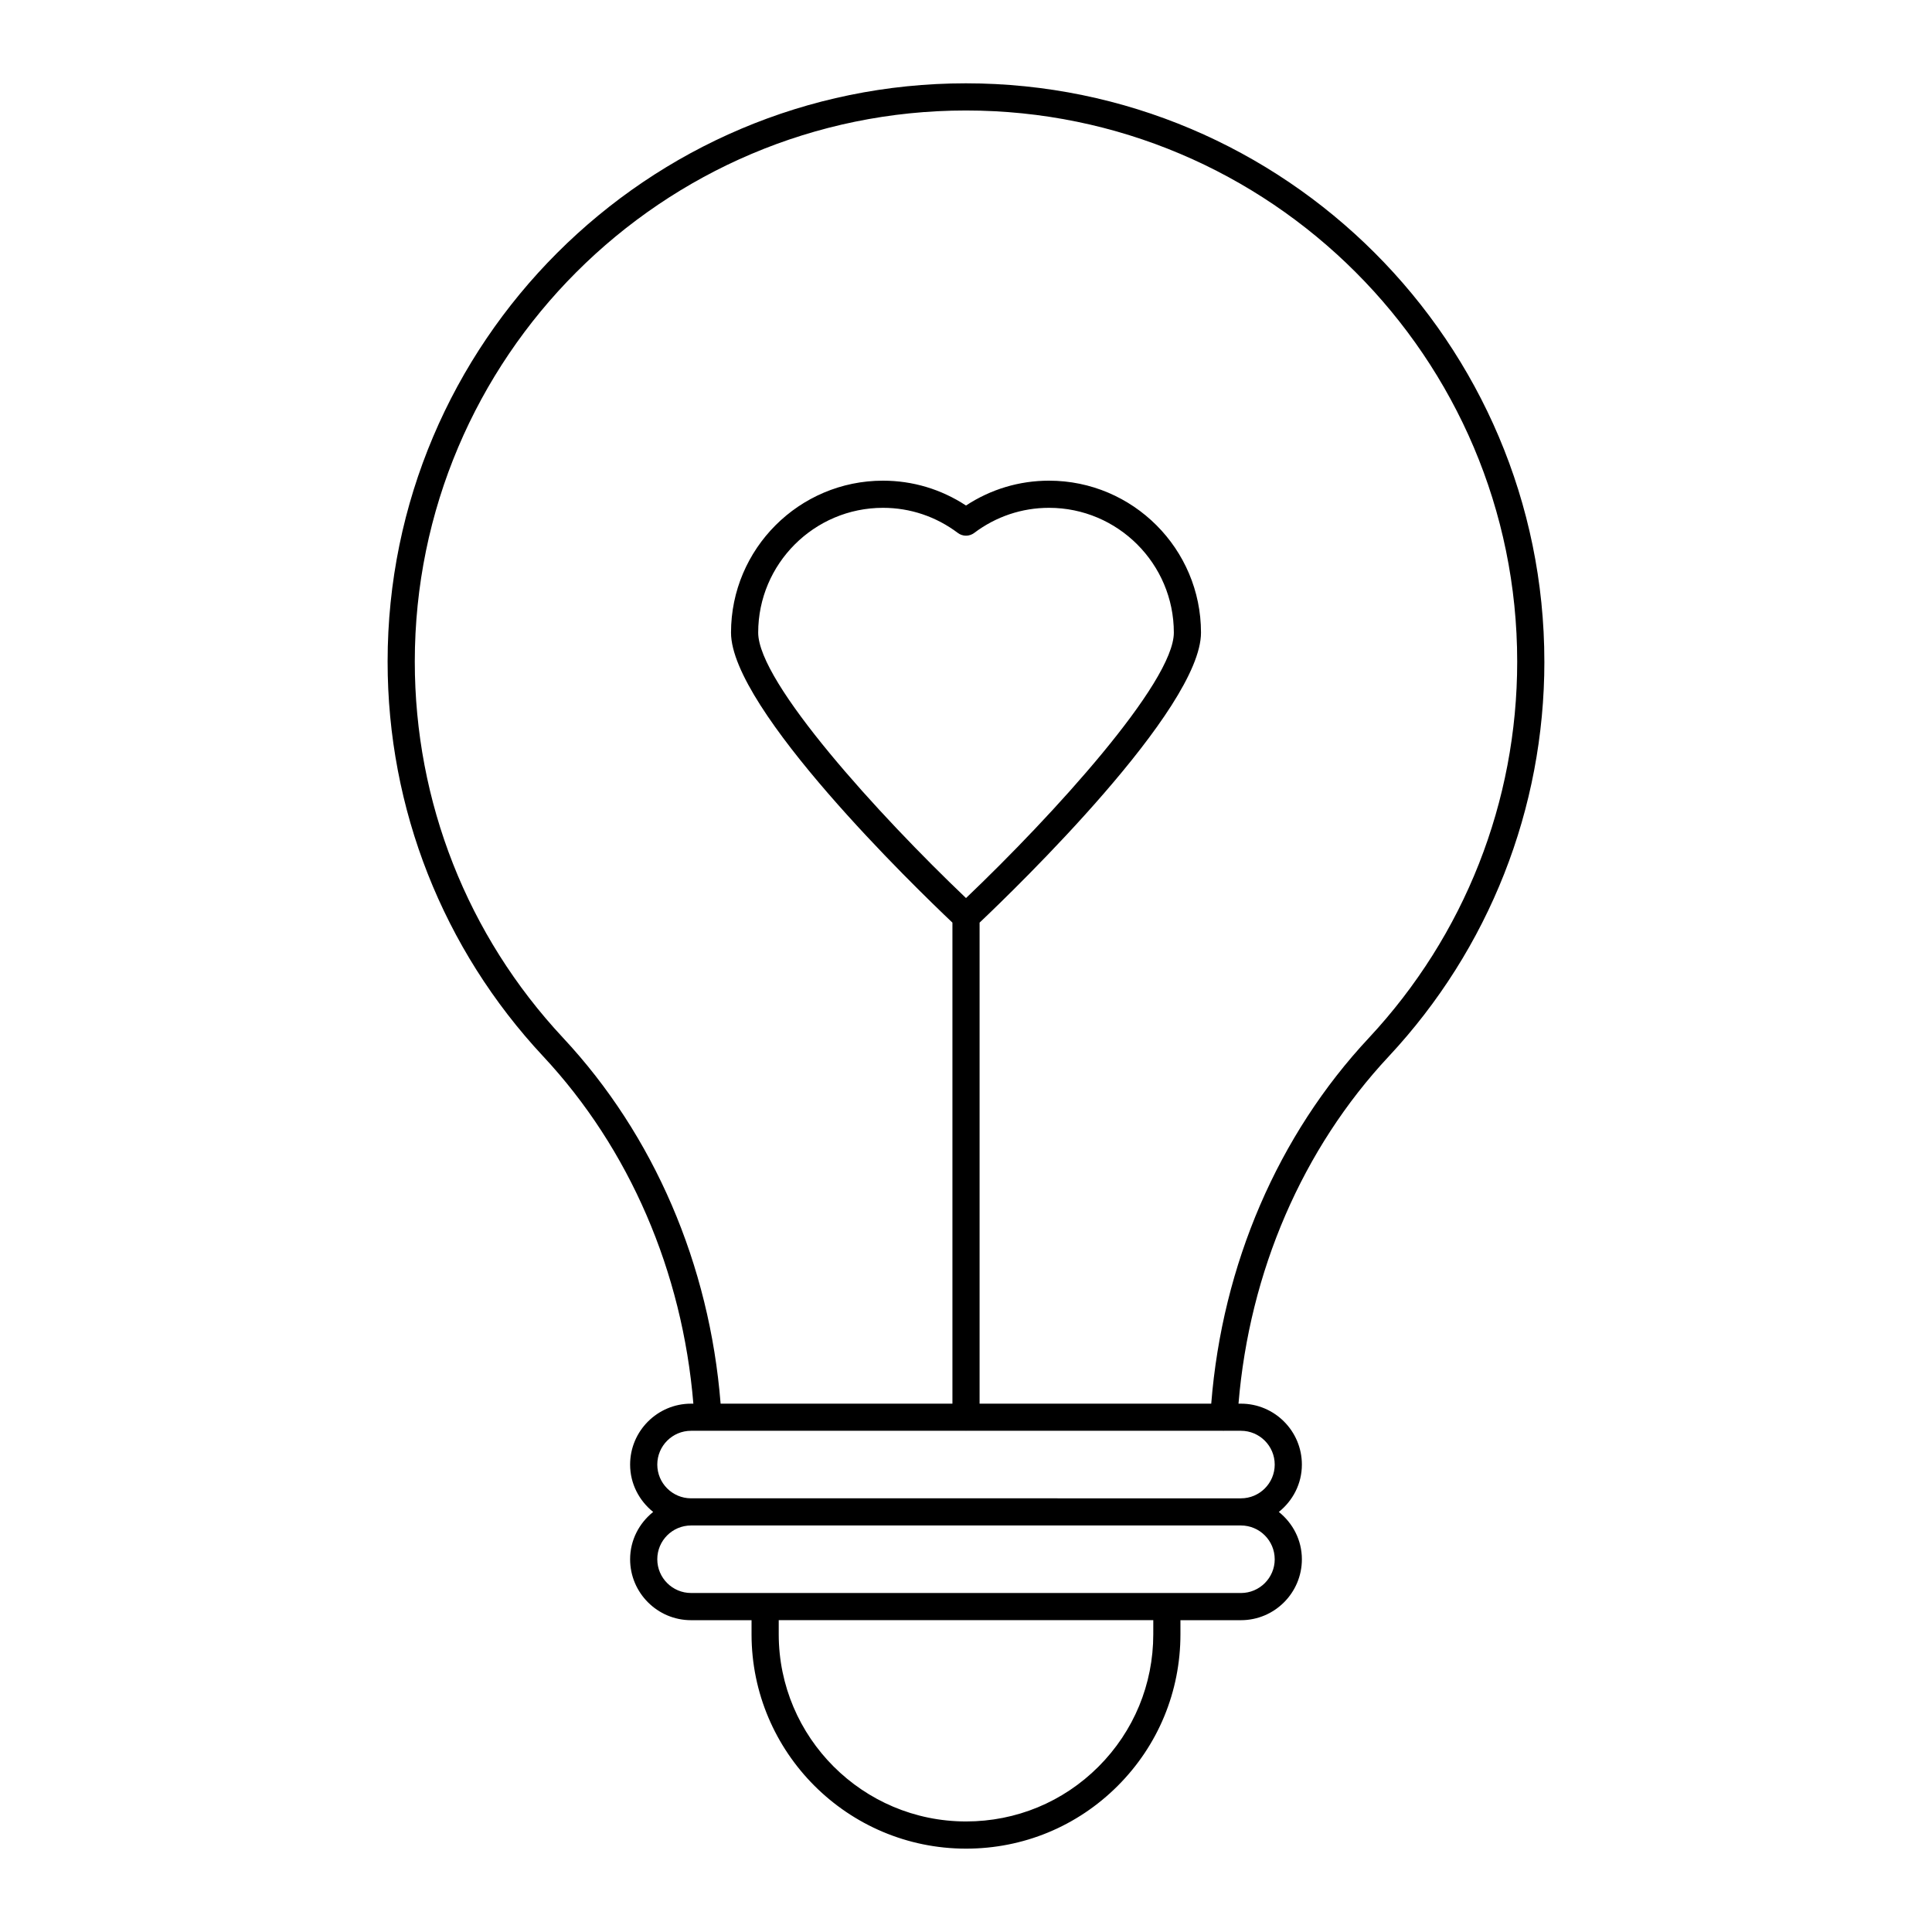
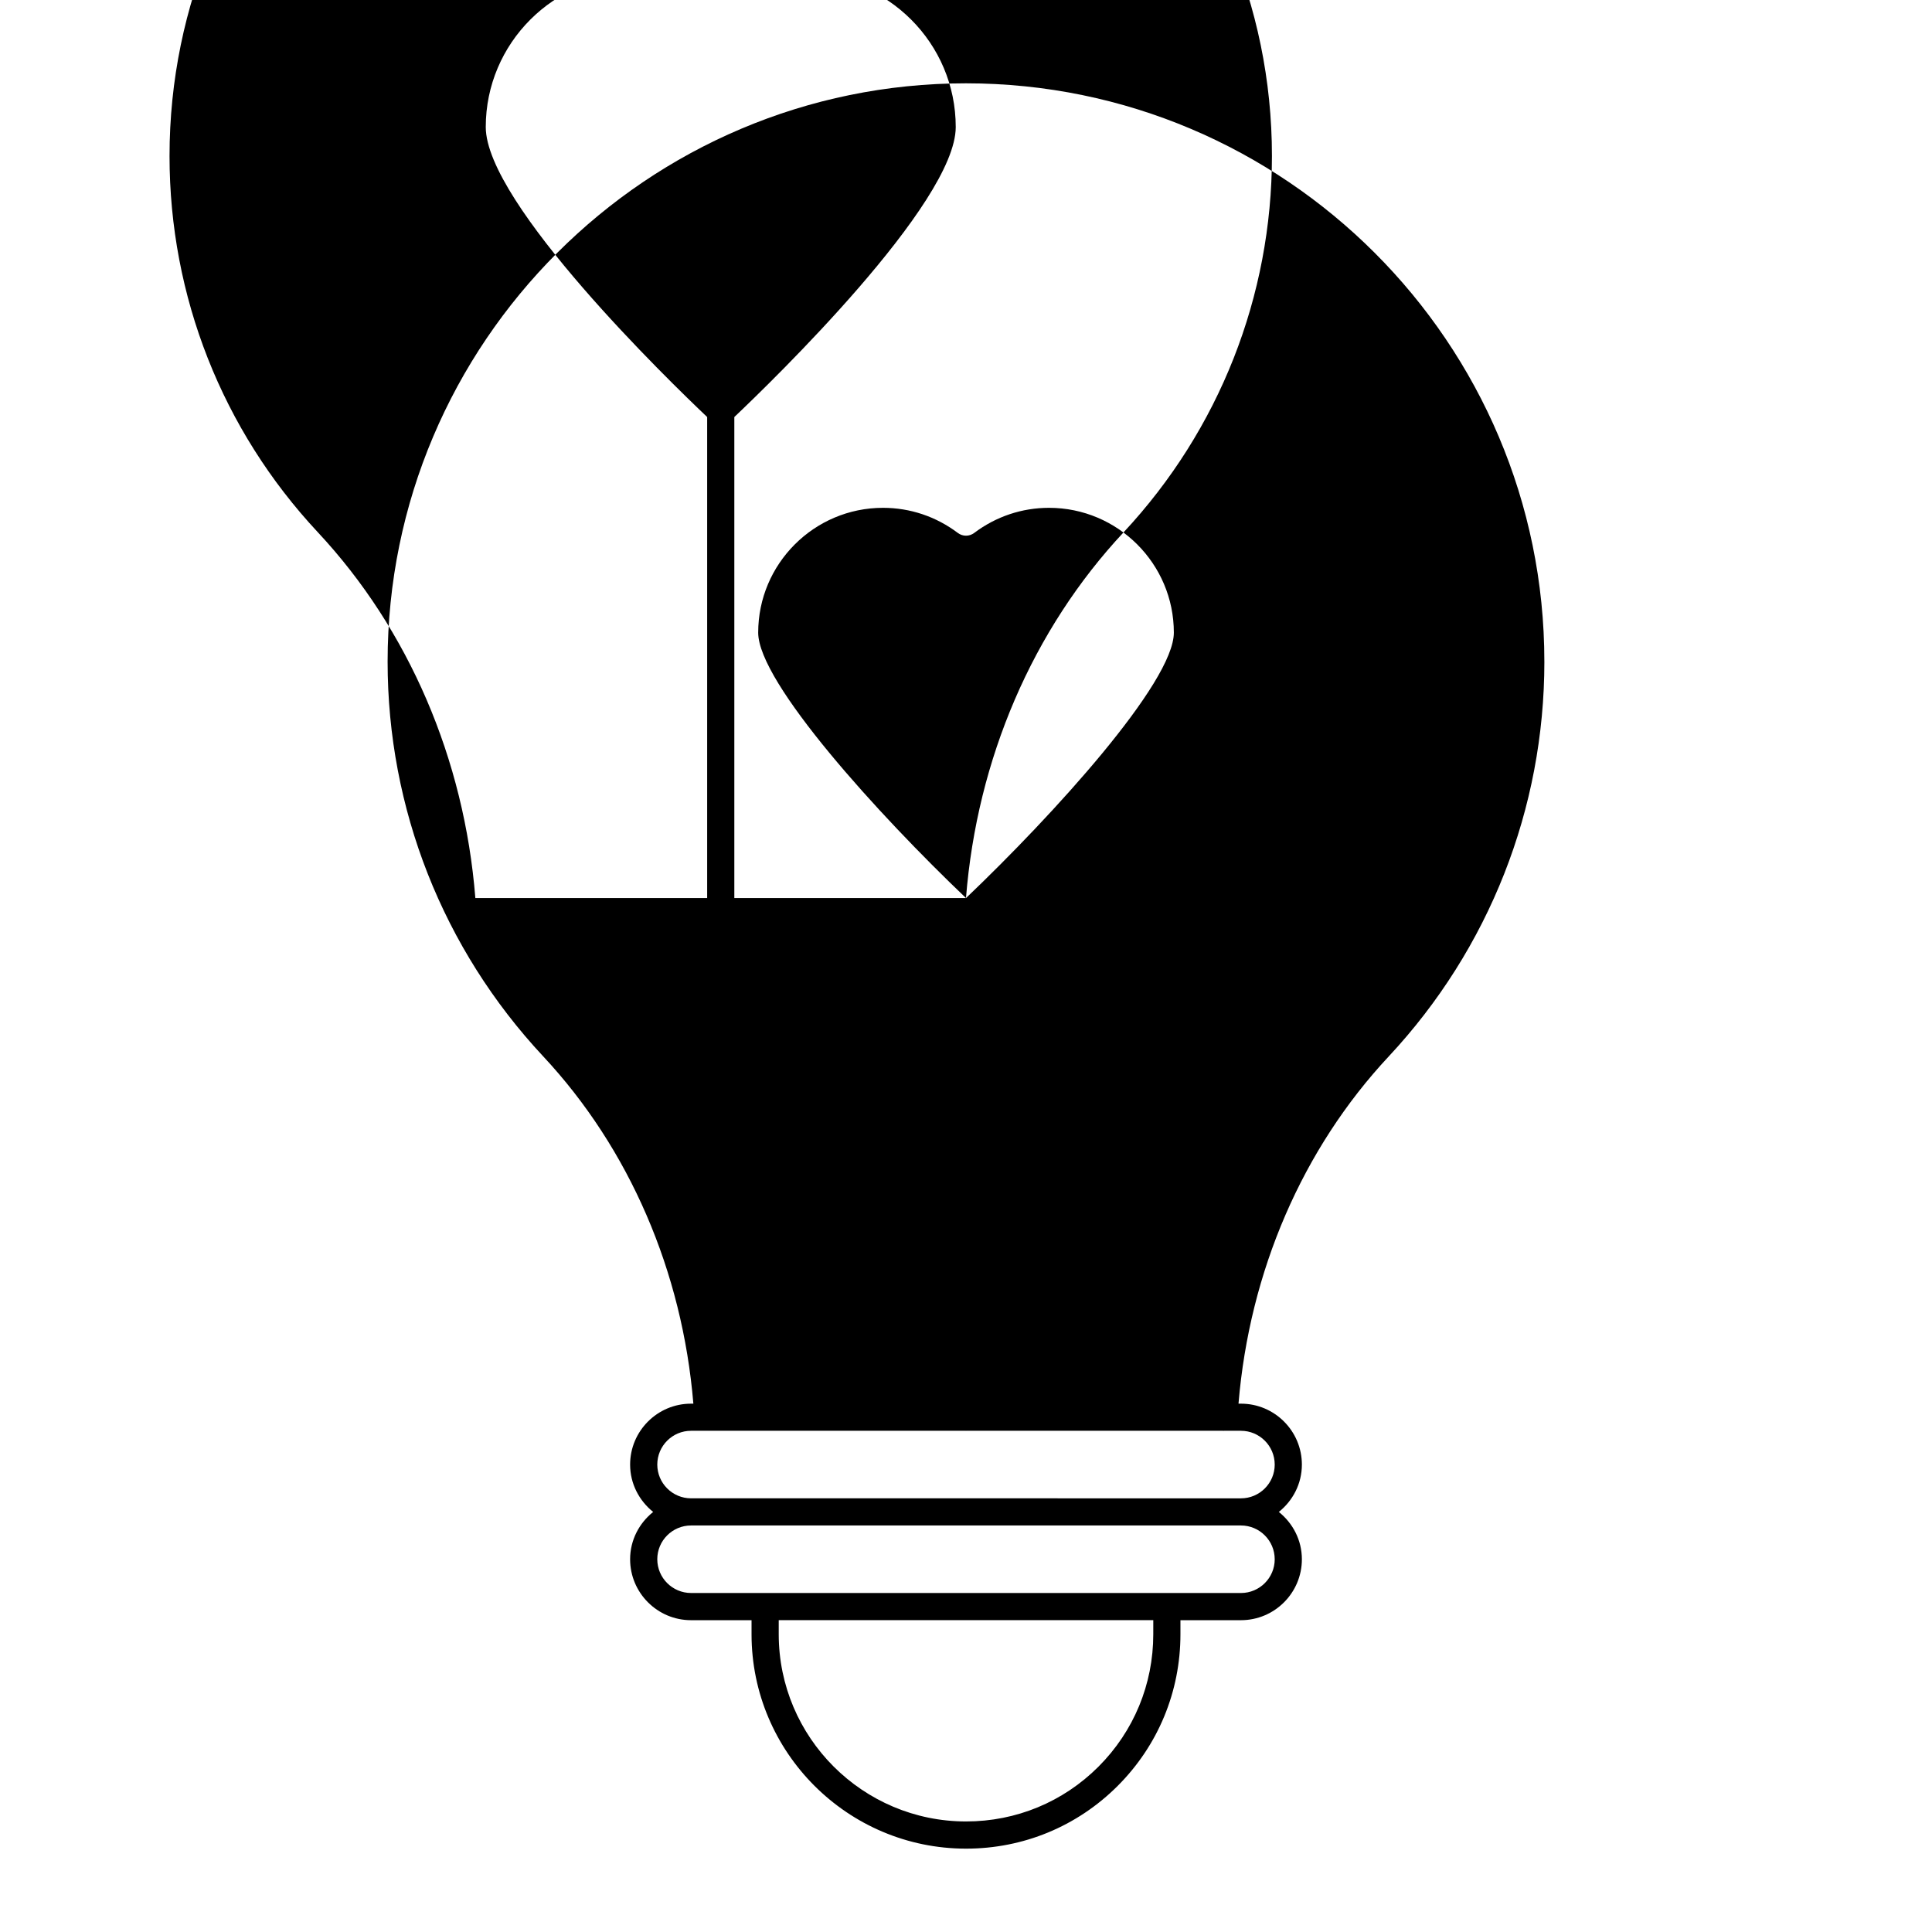
<svg xmlns="http://www.w3.org/2000/svg" fill="#000000" width="800px" height="800px" version="1.1" viewBox="144 144 512 512">
-   <path d="m553.27 319.34c0-84.508-68.766-153.26-153.29-153.26-84.512 0-153.26 68.75-153.26 153.26 0 38.984 14.641 76.129 41.227 104.6 22.867 24.484 36.898 57.055 39.801 92.047h-0.617c-8.902 0-16.145 7.242-16.145 16.145 0 5.09 2.414 9.586 6.109 12.547-3.695 2.961-6.109 7.453-6.109 12.543 0 8.902 7.242 16.145 16.145 16.145h16.035v3.731c0.004 31.328 25.504 56.812 56.848 56.812 15.184 0 29.457-5.906 40.184-16.633 10.727-10.73 16.629-24.996 16.629-40.18v-3.731h16.039c8.902 0 16.145-7.242 16.145-16.145 0-5.09-2.414-9.582-6.109-12.543 3.695-2.961 6.109-7.453 6.109-12.547 0-8.902-7.242-16.145-16.145-16.145h-0.652c2.906-35.004 16.949-67.566 39.84-92.051 26.582-28.496 41.219-65.645 41.219-104.59zm-103.64 257.75c0 13.258-5.16 25.723-14.52 35.09-9.367 9.367-21.832 14.523-35.094 14.523-27.375 0-49.645-22.258-49.645-49.613v-3.731h99.262zm32.184-19.875c0 4.934-4.012 8.949-8.949 8.949l-145.73-0.004c-4.934 0-8.949-4.012-8.949-8.949 0-4.93 4.012-8.945 8.949-8.945h145.73c4.934 0.004 8.945 4.016 8.945 8.949zm0-25.09c0 4.934-4.012 8.949-8.949 8.949l-145.73-0.004c-4.934 0-8.949-4.012-8.949-8.949 0-4.934 4.012-8.949 8.949-8.949h4.703c0.008 0 0.016 0.004 0.027 0.004 0.004 0 0.008-0.004 0.012-0.004h68.07c0.02 0 0.035 0.012 0.051 0.012 0.02 0 0.035-0.012 0.051-0.012h68.035c0.004 0 0.008 0.004 0.012 0.004 0.074 0.004 0.148 0.008 0.219 0.008 0.02 0 0.035-0.012 0.055-0.012h4.492c4.938 0.004 8.949 4.019 8.949 8.953zm-81.812-150.13c-23.027-21.941-55.074-57.105-55.074-70.344 0-18.234 14.836-33.074 33.074-33.074 7.184 0 14.047 2.301 19.84 6.66 1.277 0.965 3.039 0.965 4.324 0 5.789-4.359 12.652-6.66 19.84-6.66 18.234 0 33.074 14.836 33.074 33.074 0 13.23-32.047 48.398-55.078 70.344zm64.996 133.99h-61.398v-127.48c9.734-9.223 58.676-56.605 58.676-76.852 0-22.207-18.062-40.27-40.27-40.27-7.883 0-15.434 2.266-22.004 6.586-6.57-4.316-14.125-6.586-22.004-6.586-22.207 0-40.27 18.062-40.27 40.27 0 20.246 48.941 67.629 58.676 76.852v127.48h-61.434c-2.926-36.828-17.66-71.152-41.762-96.961-25.332-27.125-39.285-62.527-39.285-99.684 0-80.535 65.523-146.06 146.06-146.06 80.555 0 146.09 65.523 146.09 146.06 0 37.121-13.953 72.52-39.281 99.684-24.125 25.793-38.875 60.117-41.801 96.957z" />
+   <path d="m553.27 319.34c0-84.508-68.766-153.26-153.29-153.26-84.512 0-153.26 68.75-153.26 153.26 0 38.984 14.641 76.129 41.227 104.6 22.867 24.484 36.898 57.055 39.801 92.047h-0.617c-8.902 0-16.145 7.242-16.145 16.145 0 5.09 2.414 9.586 6.109 12.547-3.695 2.961-6.109 7.453-6.109 12.543 0 8.902 7.242 16.145 16.145 16.145h16.035v3.731c0.004 31.328 25.504 56.812 56.848 56.812 15.184 0 29.457-5.906 40.184-16.633 10.727-10.73 16.629-24.996 16.629-40.18v-3.731h16.039c8.902 0 16.145-7.242 16.145-16.145 0-5.09-2.414-9.582-6.109-12.543 3.695-2.961 6.109-7.453 6.109-12.547 0-8.902-7.242-16.145-16.145-16.145h-0.652c2.906-35.004 16.949-67.566 39.84-92.051 26.582-28.496 41.219-65.645 41.219-104.59zm-103.64 257.75c0 13.258-5.16 25.723-14.52 35.09-9.367 9.367-21.832 14.523-35.094 14.523-27.375 0-49.645-22.258-49.645-49.613v-3.731h99.262zm32.184-19.875c0 4.934-4.012 8.949-8.949 8.949l-145.73-0.004c-4.934 0-8.949-4.012-8.949-8.949 0-4.93 4.012-8.945 8.949-8.945h145.73c4.934 0.004 8.945 4.016 8.945 8.949zm0-25.09c0 4.934-4.012 8.949-8.949 8.949l-145.73-0.004c-4.934 0-8.949-4.012-8.949-8.949 0-4.934 4.012-8.949 8.949-8.949h4.703c0.008 0 0.016 0.004 0.027 0.004 0.004 0 0.008-0.004 0.012-0.004h68.07c0.02 0 0.035 0.012 0.051 0.012 0.02 0 0.035-0.012 0.051-0.012h68.035c0.004 0 0.008 0.004 0.012 0.004 0.074 0.004 0.148 0.008 0.219 0.008 0.02 0 0.035-0.012 0.055-0.012h4.492c4.938 0.004 8.949 4.019 8.949 8.953zm-81.812-150.13c-23.027-21.941-55.074-57.105-55.074-70.344 0-18.234 14.836-33.074 33.074-33.074 7.184 0 14.047 2.301 19.84 6.66 1.277 0.965 3.039 0.965 4.324 0 5.789-4.359 12.652-6.66 19.84-6.66 18.234 0 33.074 14.836 33.074 33.074 0 13.23-32.047 48.398-55.078 70.344zh-61.398v-127.48c9.734-9.223 58.676-56.605 58.676-76.852 0-22.207-18.062-40.27-40.27-40.27-7.883 0-15.434 2.266-22.004 6.586-6.57-4.316-14.125-6.586-22.004-6.586-22.207 0-40.27 18.062-40.27 40.27 0 20.246 48.941 67.629 58.676 76.852v127.48h-61.434c-2.926-36.828-17.66-71.152-41.762-96.961-25.332-27.125-39.285-62.527-39.285-99.684 0-80.535 65.523-146.06 146.06-146.06 80.555 0 146.09 65.523 146.09 146.06 0 37.121-13.953 72.52-39.281 99.684-24.125 25.793-38.875 60.117-41.801 96.957z" />
</svg>